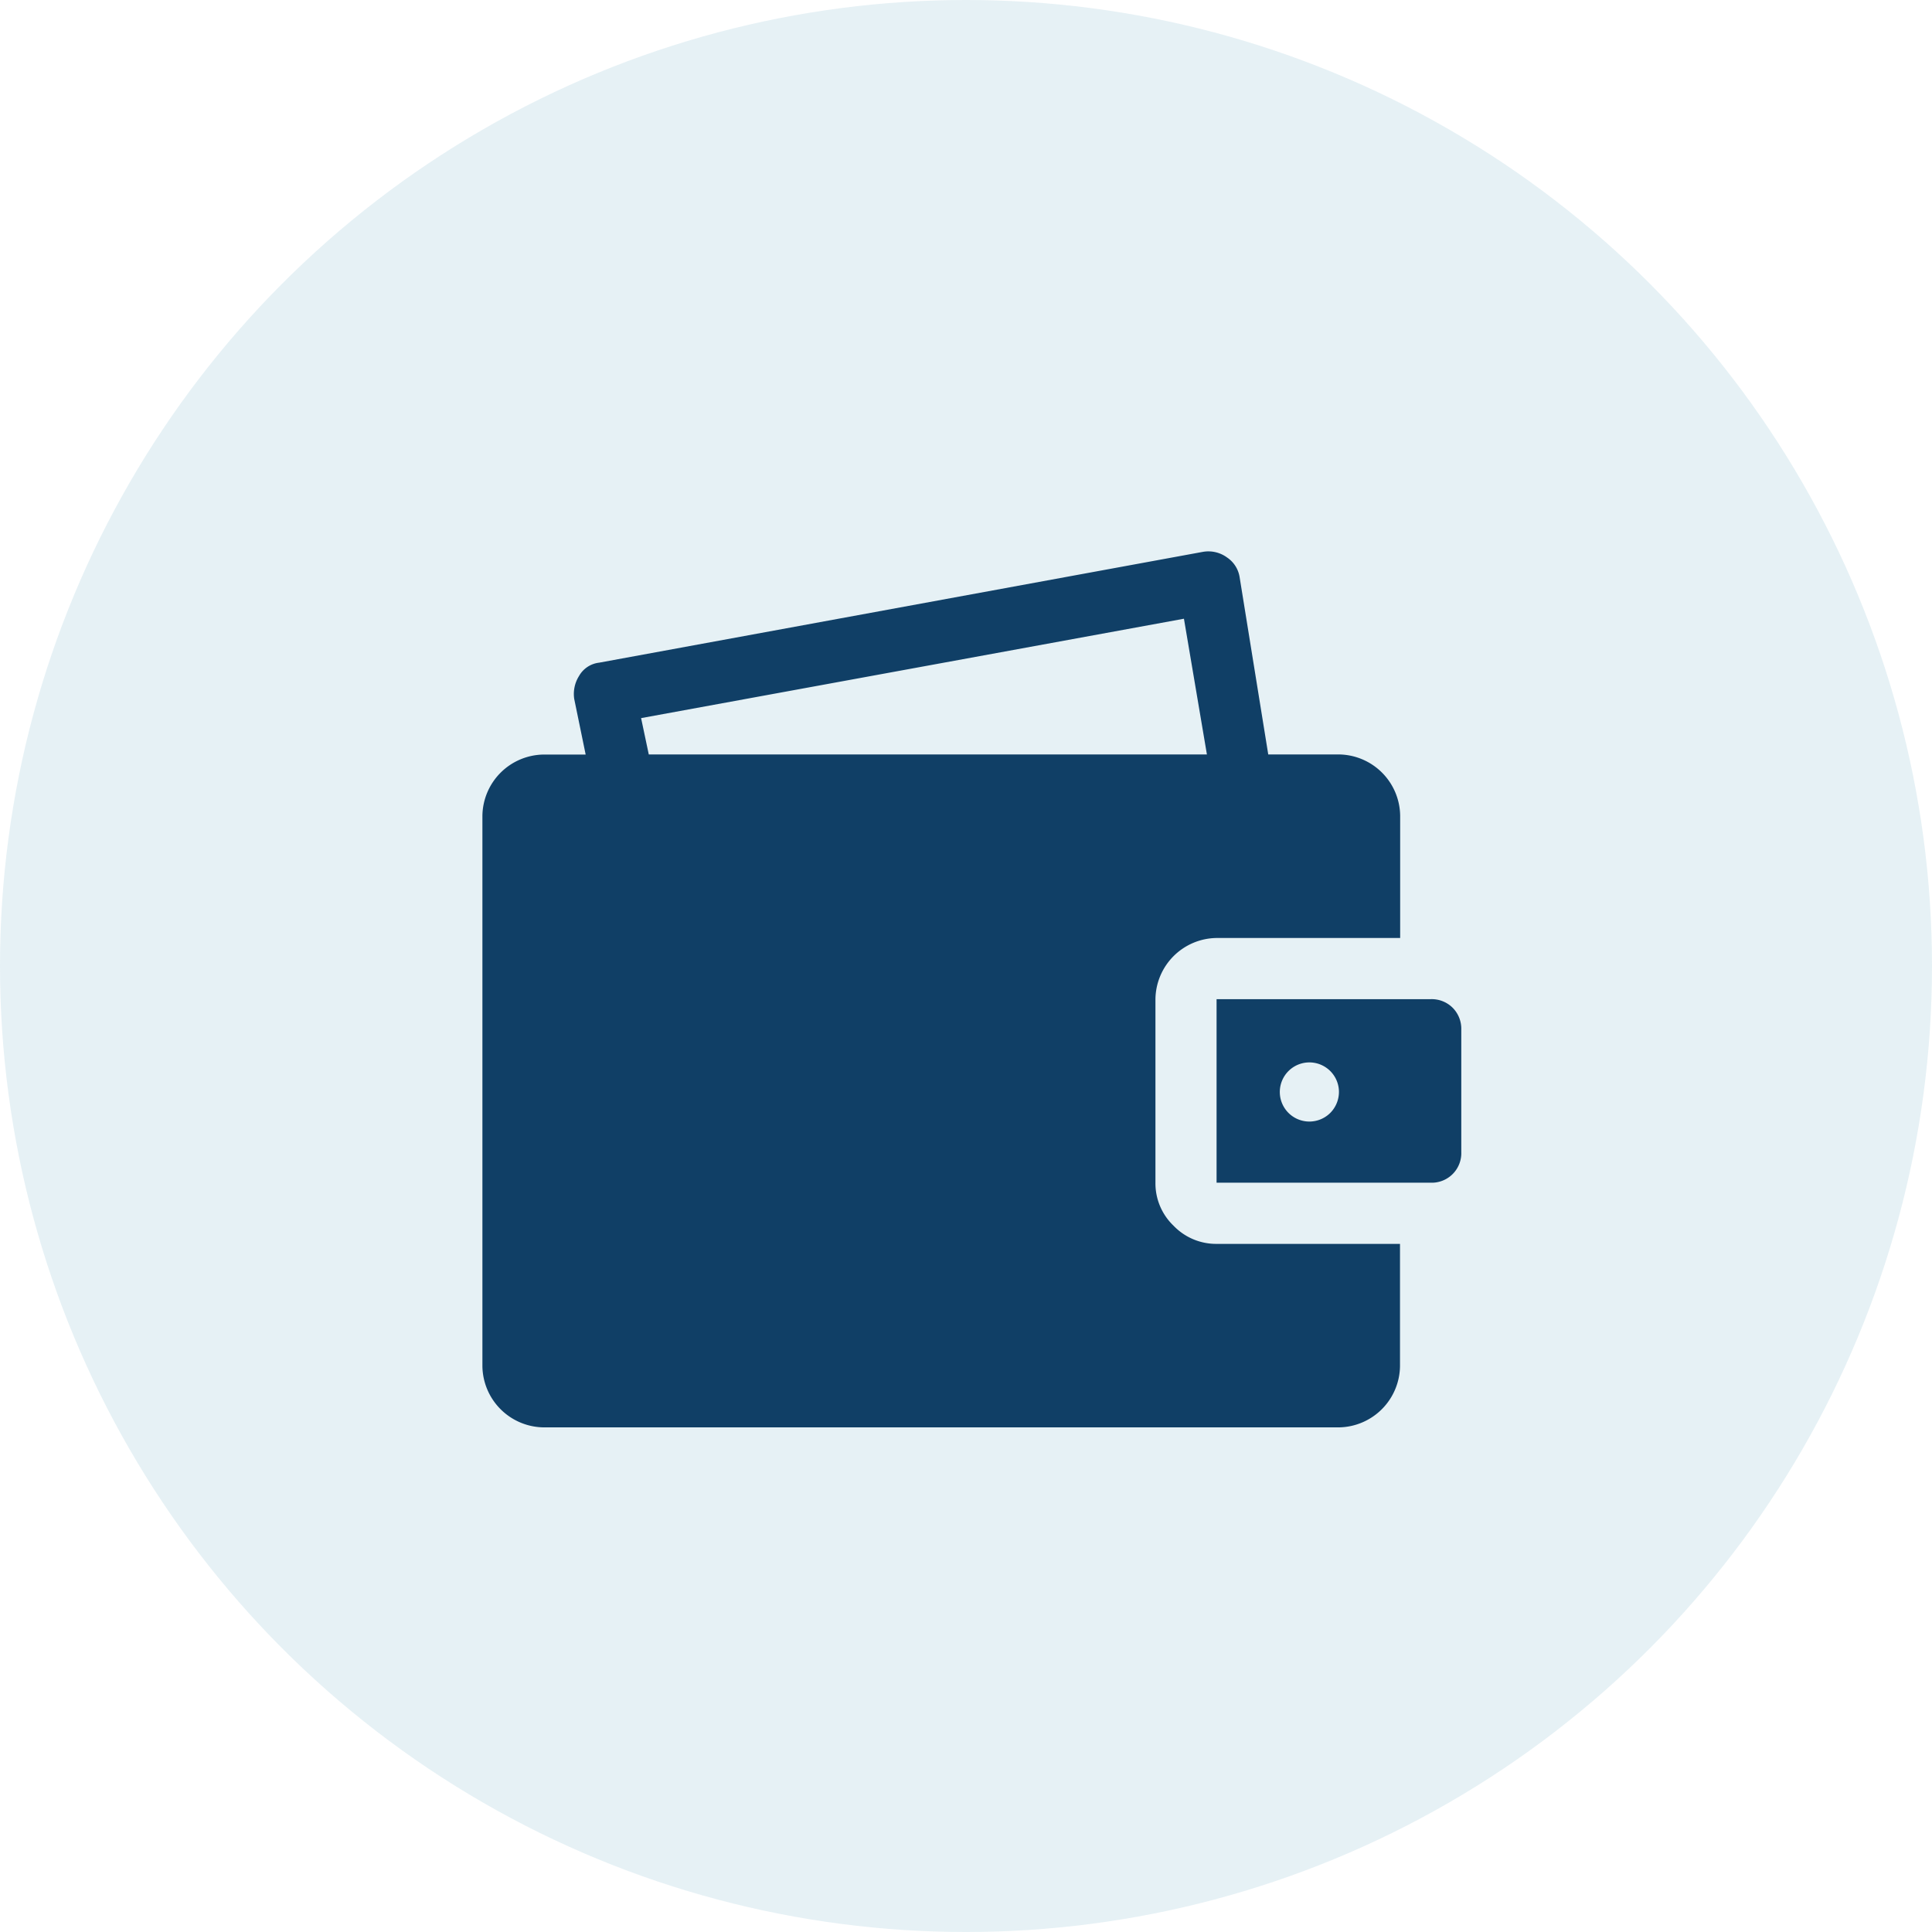
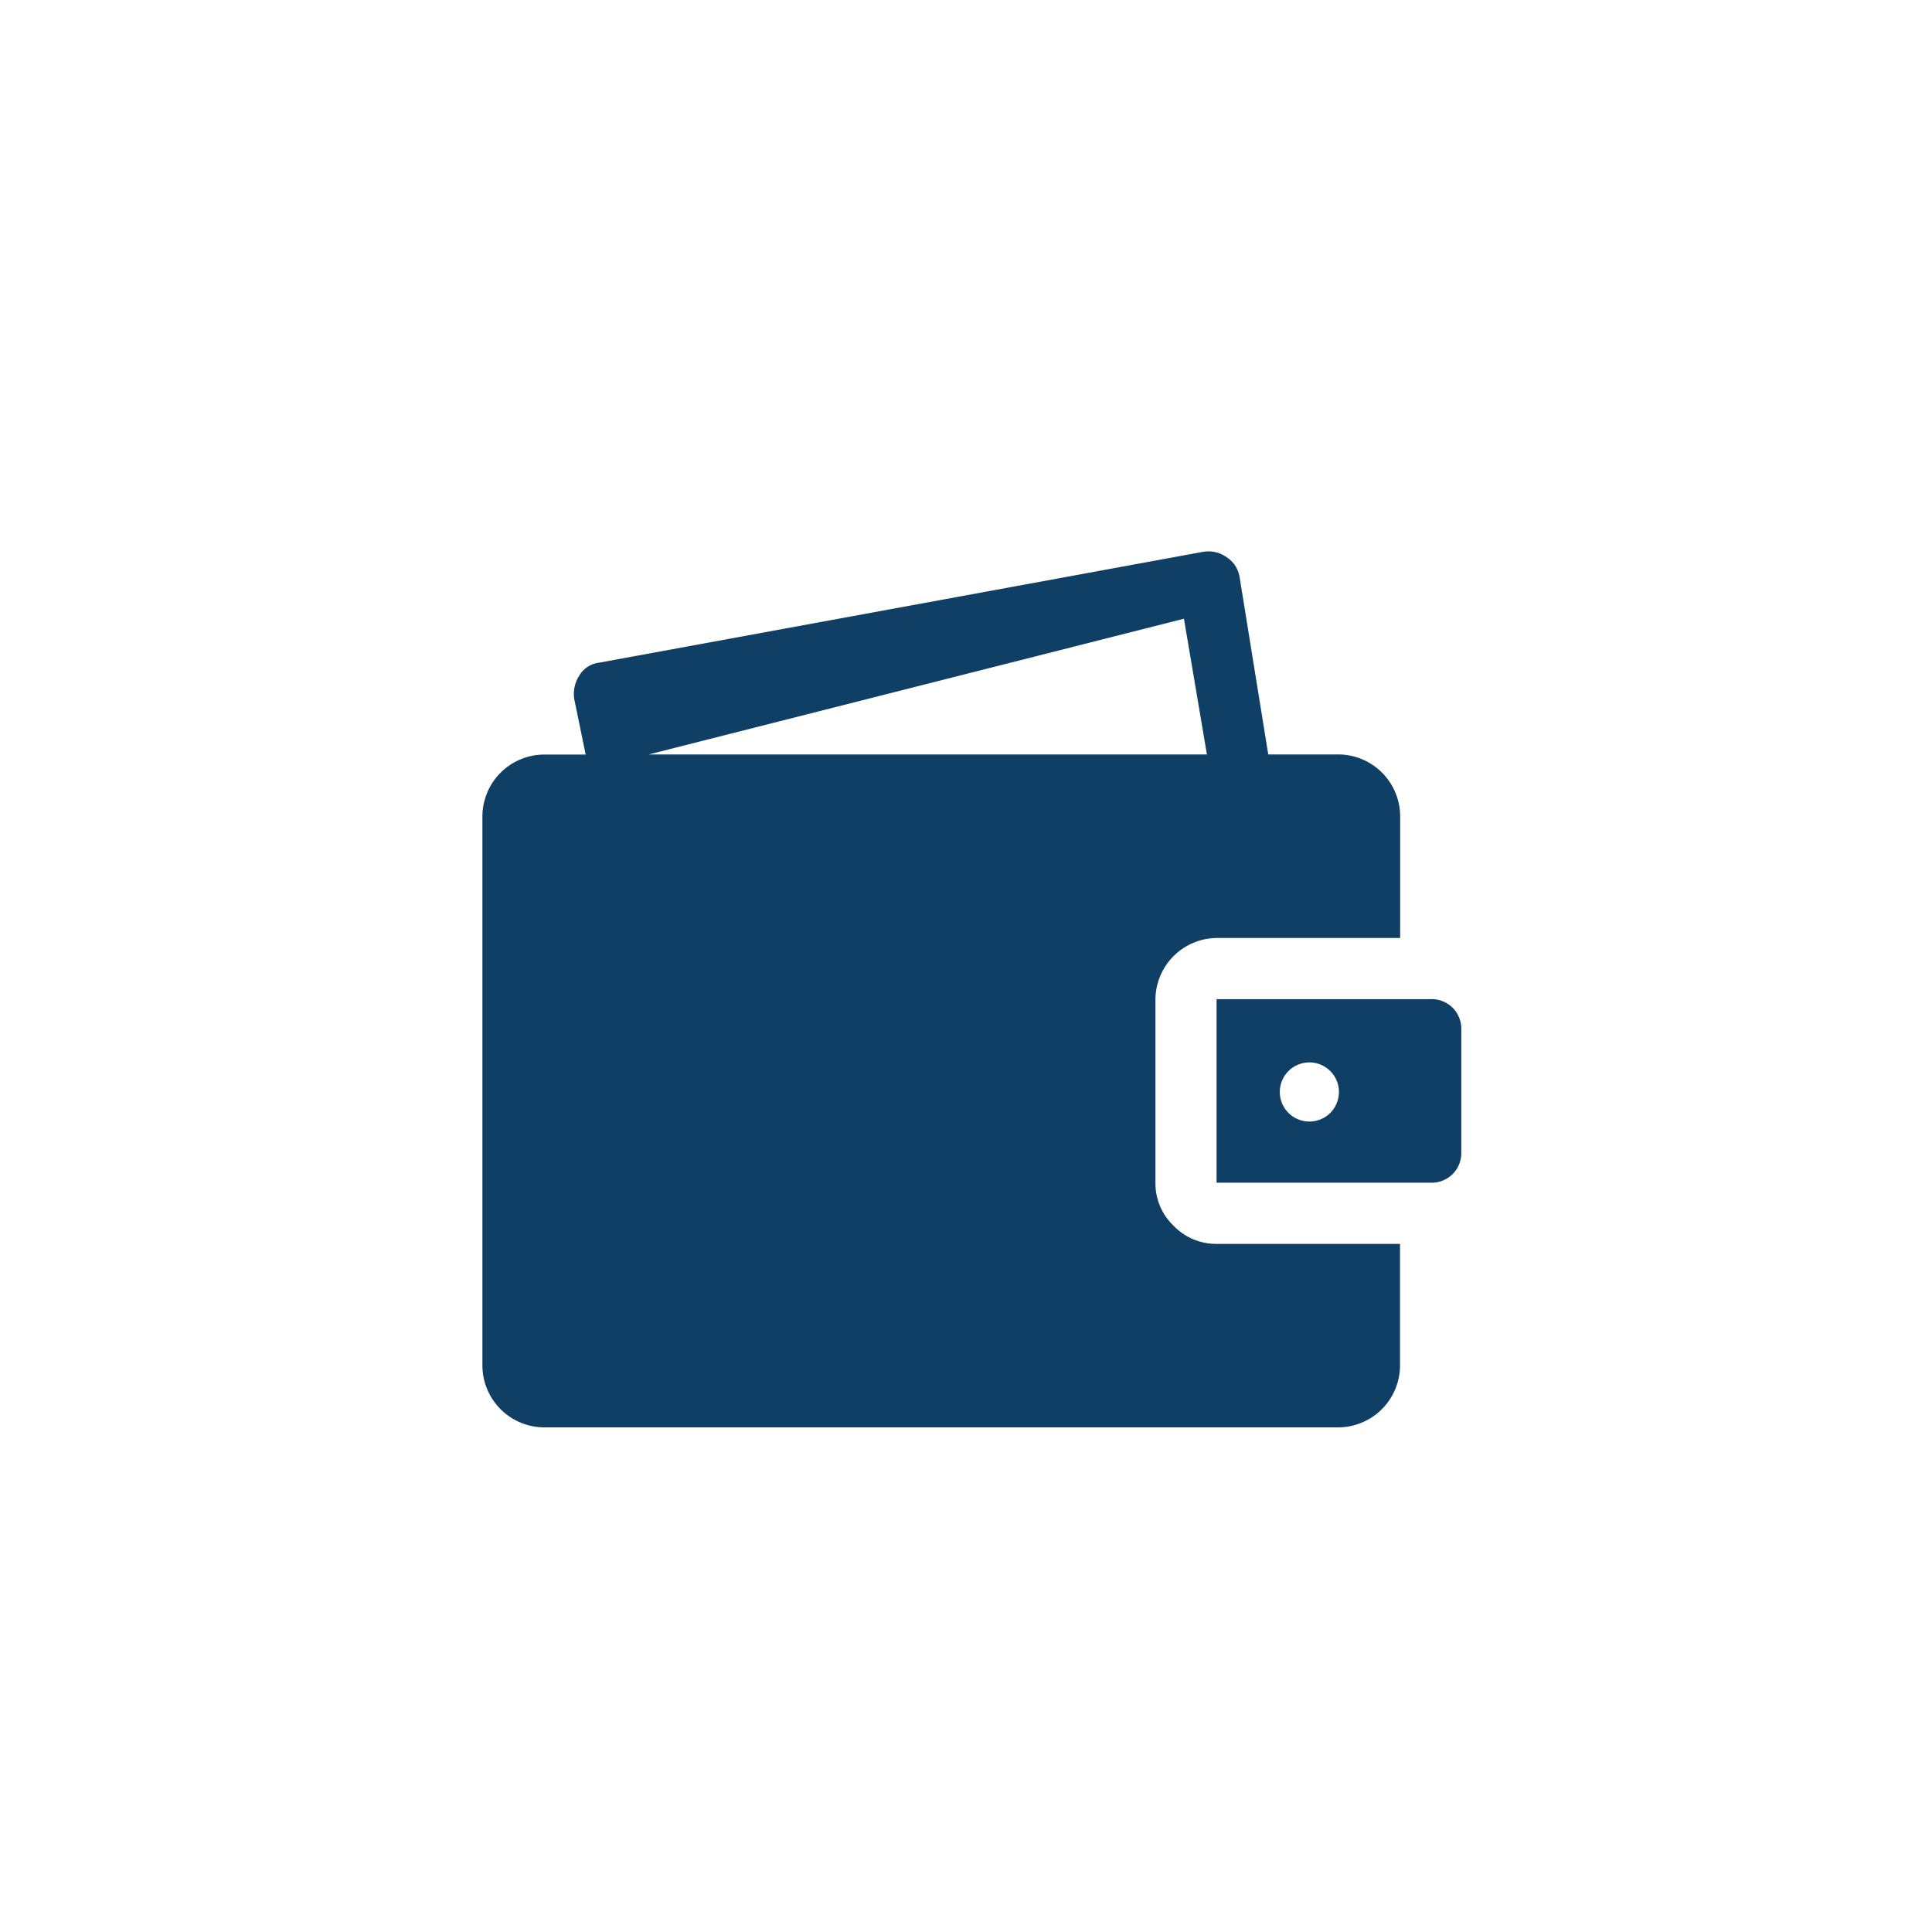
<svg xmlns="http://www.w3.org/2000/svg" viewBox="0 0 360 360">
  <defs>
    <style>.cls-1{fill:#02759f;opacity:0.1;}.cls-2{fill:#103f66;}</style>
  </defs>
  <g id="Layer_2" data-name="Layer 2">
    <g id="Layer_1-2" data-name="Layer 1">
-       <circle class="cls-1" cx="180" cy="180" r="180" />
-       <path class="cls-2" d="M218.67,228.39a11,11,0,0,0,8,3.39h34.2v22.79a11.56,11.56,0,0,1-11.4,11.4H101.29a11.56,11.56,0,0,1-11.4-11.4V152a11.56,11.56,0,0,1,11.4-11.4h7.84L107,130.25a6.27,6.27,0,0,1,.89-4.28,4.94,4.94,0,0,1,3.74-2.49l112.57-20.66a5.89,5.89,0,0,1,4.46,1.07,5.43,5.43,0,0,1,2.31,3.56l5.35,33.13h13.18a11.56,11.56,0,0,1,11.4,11.4v22.8h-34.2a11.54,11.54,0,0,0-11.4,11.4v34.2A10.91,10.91,0,0,0,218.67,228.39Zm-97.78-87.81h104l-4.28-25.29L119.46,133.81Zm149.79,47.2a5.56,5.56,0,0,1,1.61,4.1v22.8a5.51,5.51,0,0,1-5.7,5.7h-39.9v-34.2h39.9A5.53,5.53,0,0,1,270.68,187.78Zm-21.19,15.5a5.51,5.51,0,1,0-1.61,4.09A5.56,5.56,0,0,0,249.49,203.28Z" />
+       <path class="cls-2" d="M218.67,228.39a11,11,0,0,0,8,3.39h34.2v22.79a11.56,11.56,0,0,1-11.4,11.4H101.29a11.56,11.56,0,0,1-11.4-11.4V152a11.56,11.56,0,0,1,11.4-11.4h7.84L107,130.25a6.27,6.27,0,0,1,.89-4.28,4.94,4.94,0,0,1,3.74-2.49l112.57-20.66a5.89,5.89,0,0,1,4.46,1.07,5.43,5.43,0,0,1,2.31,3.56l5.35,33.13h13.18a11.56,11.56,0,0,1,11.4,11.4v22.8h-34.2a11.54,11.54,0,0,0-11.4,11.4v34.2A10.91,10.91,0,0,0,218.67,228.39Zm-97.78-87.81h104l-4.28-25.29Zm149.79,47.2a5.56,5.56,0,0,1,1.61,4.1v22.8a5.51,5.51,0,0,1-5.7,5.7h-39.9v-34.2h39.9A5.53,5.53,0,0,1,270.68,187.78Zm-21.19,15.5a5.51,5.51,0,1,0-1.61,4.09A5.56,5.56,0,0,0,249.49,203.28Z" />
    </g>
  </g>
</svg>